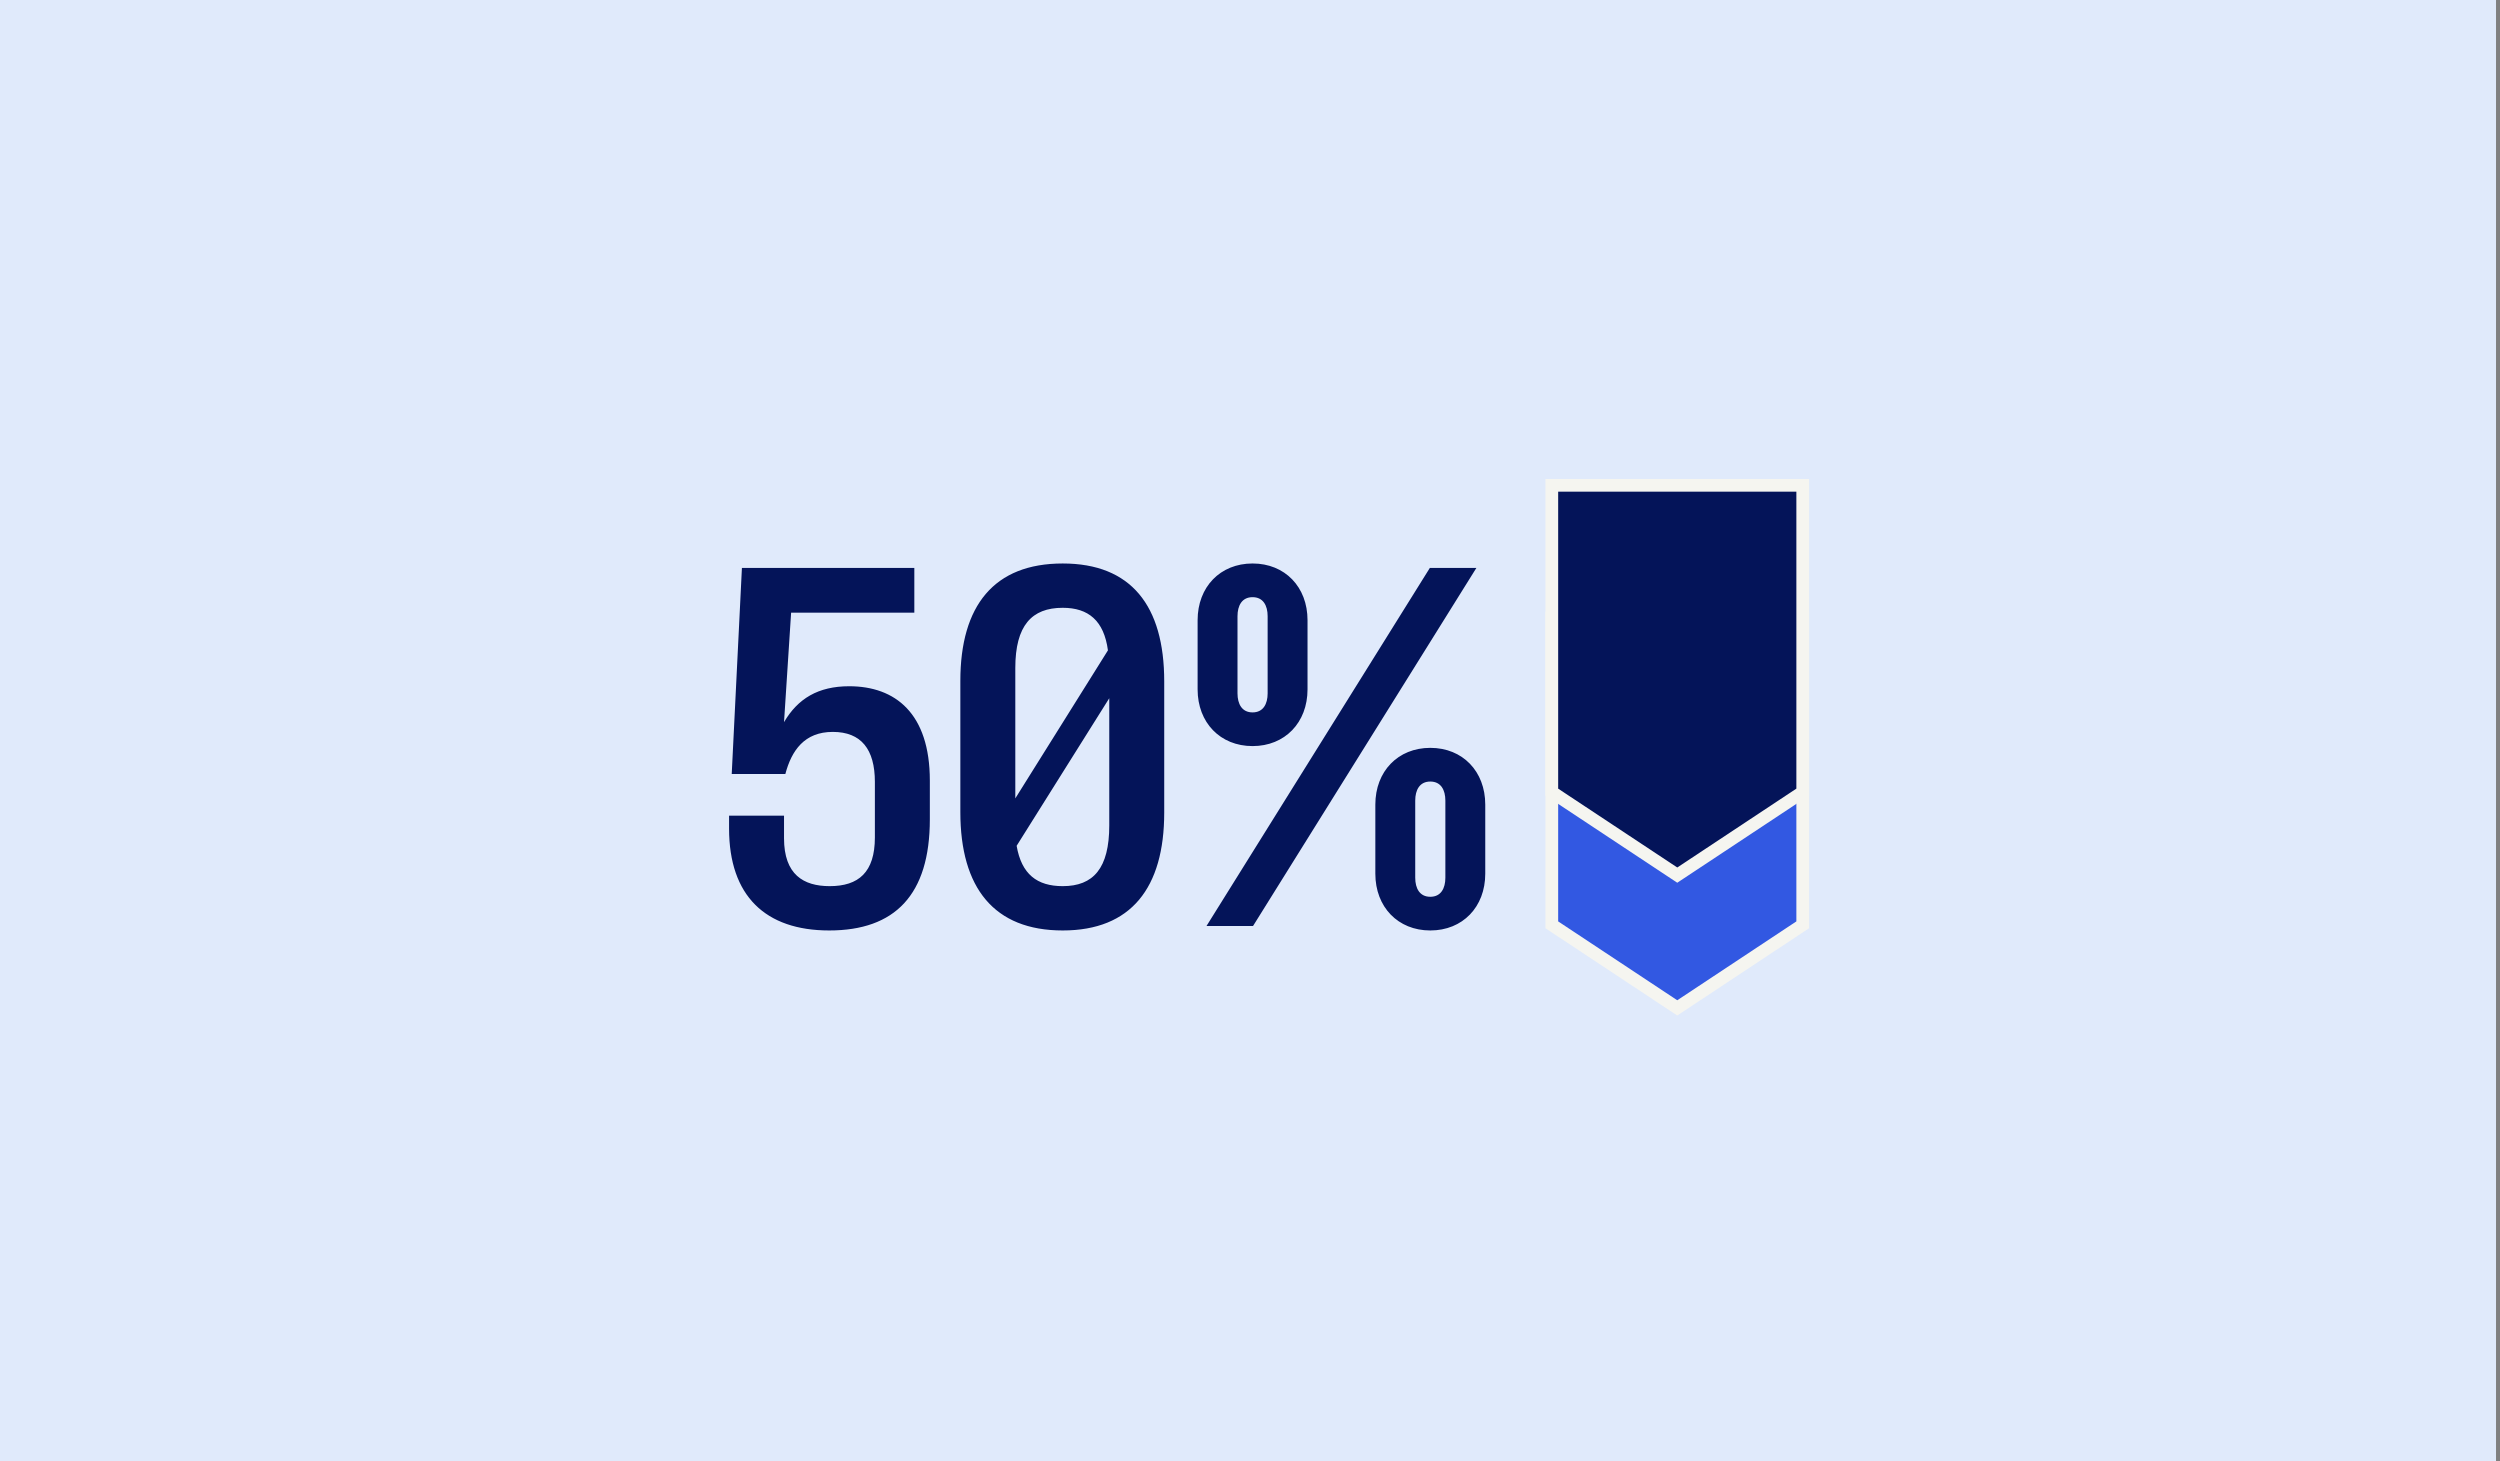
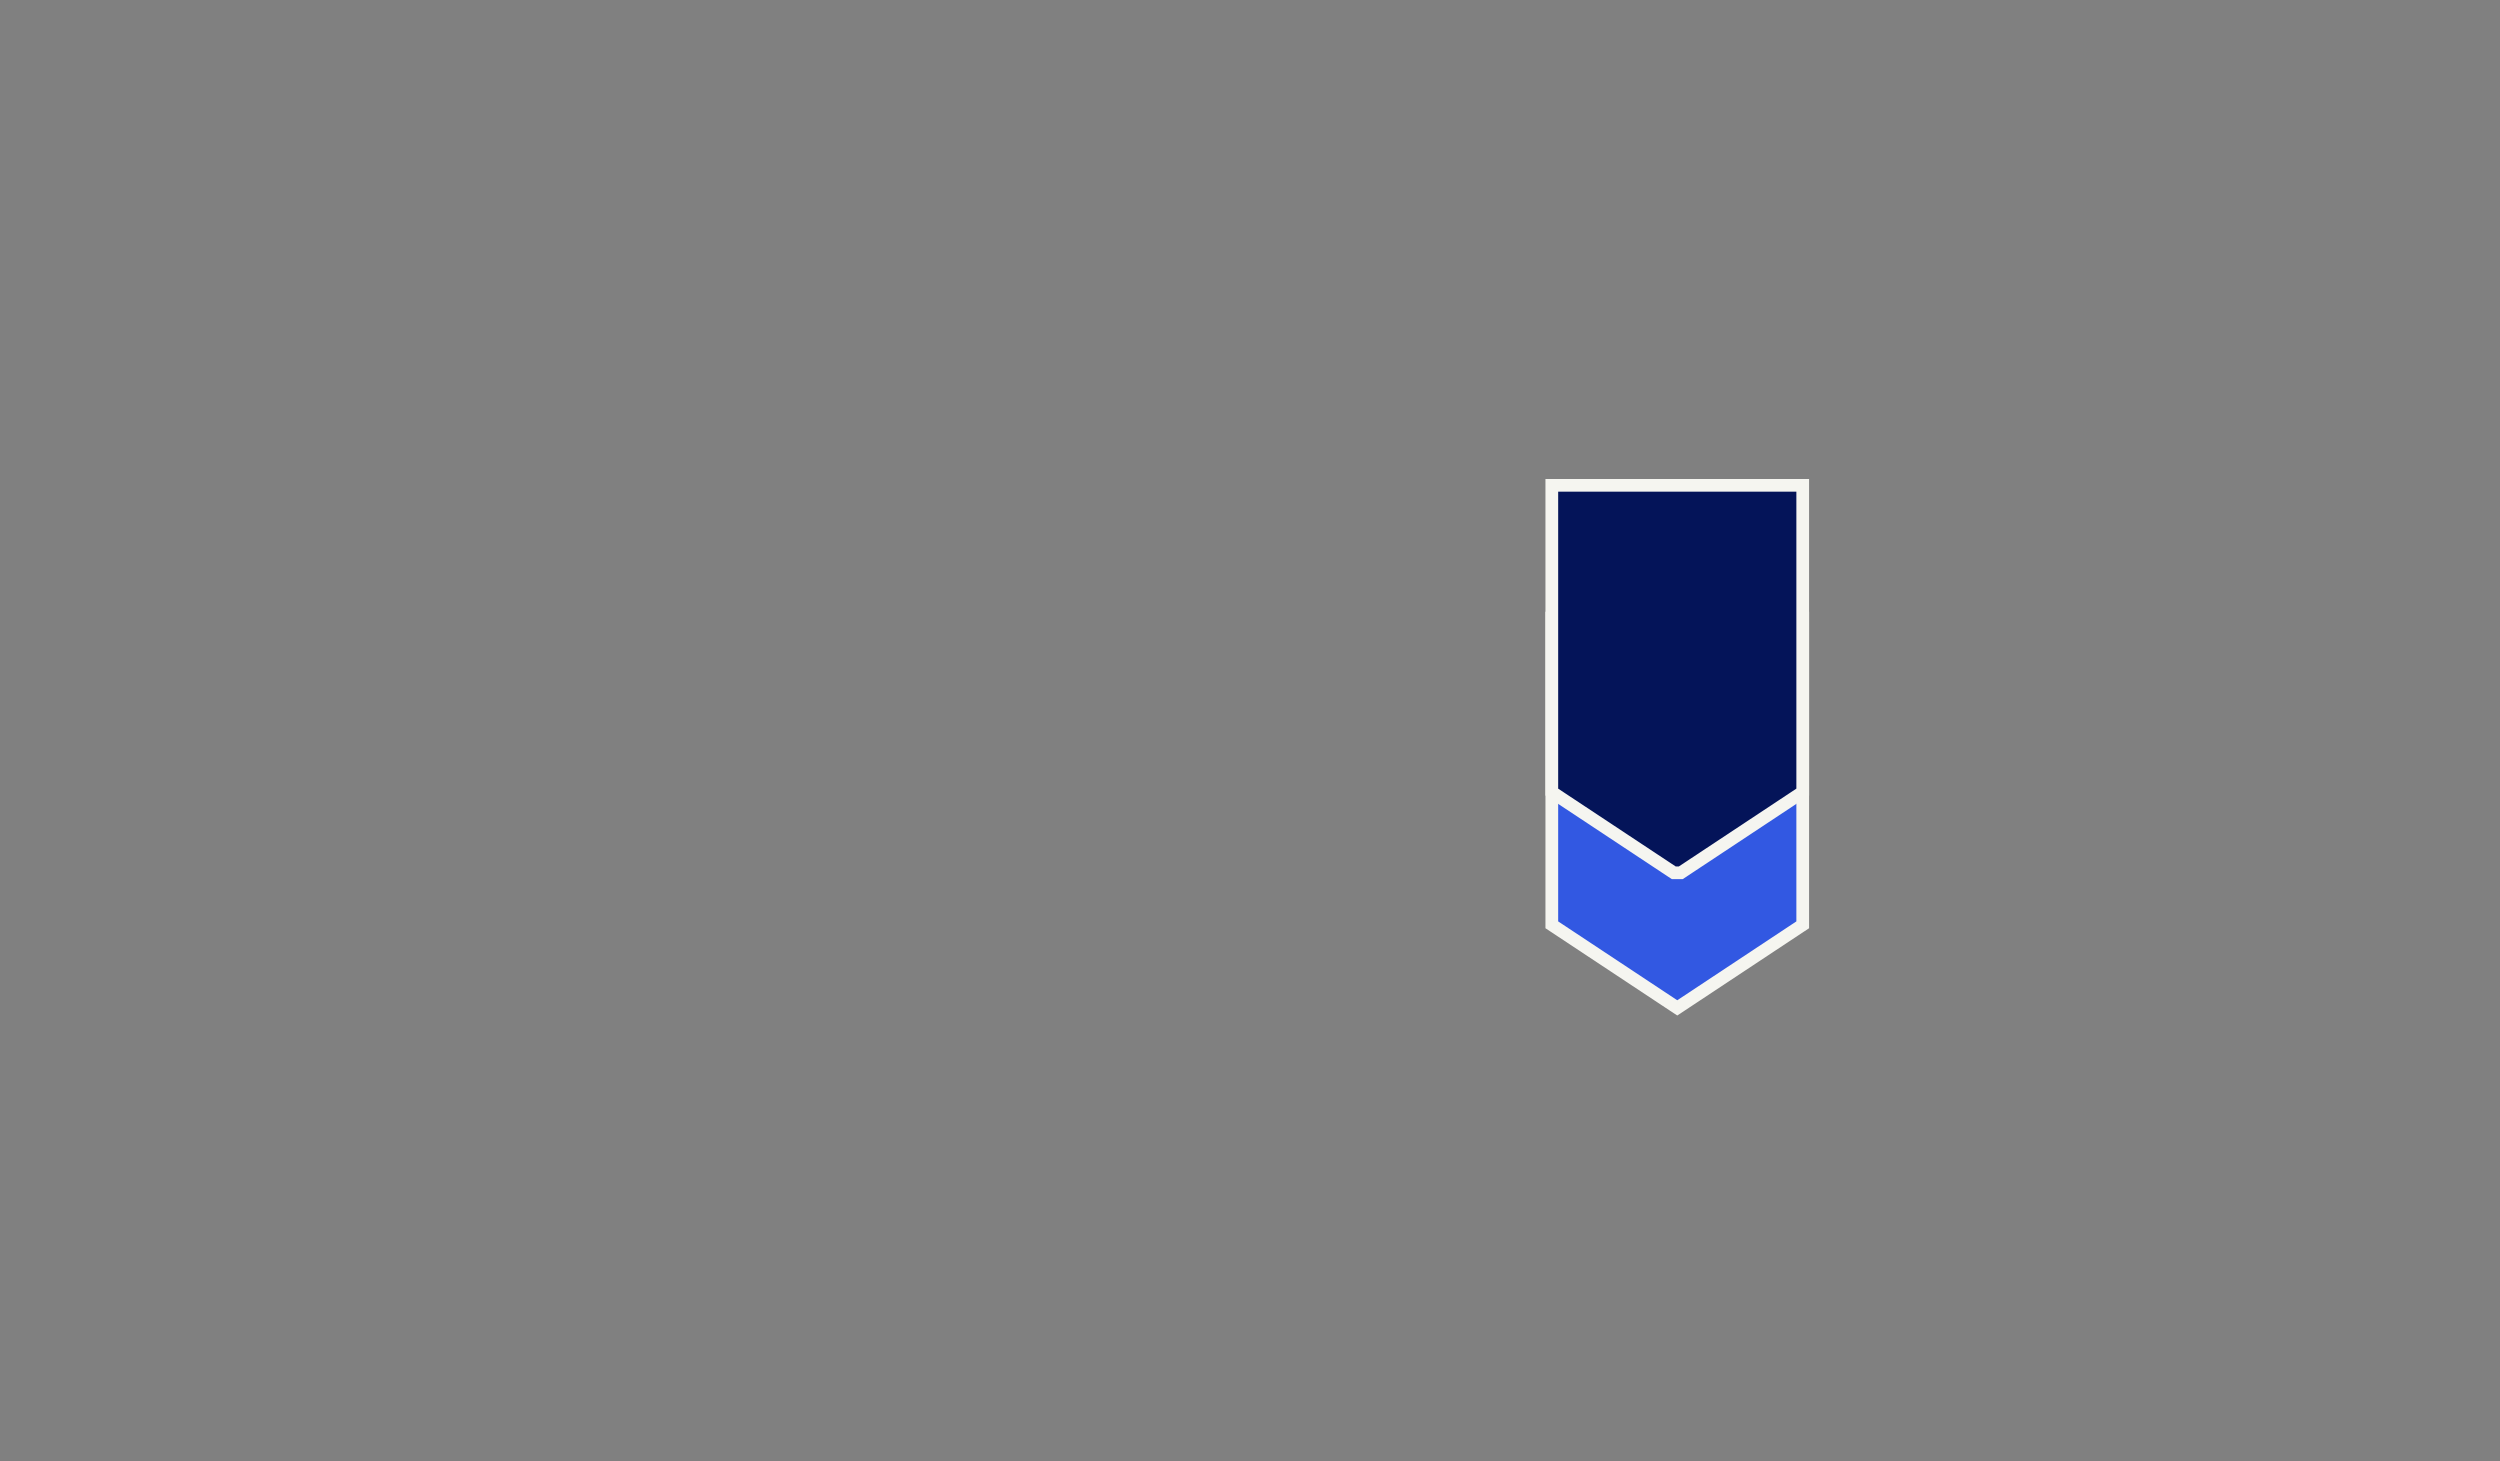
<svg xmlns="http://www.w3.org/2000/svg" width="361" height="211" viewBox="0 0 361 211" fill="none">
  <rect x="0" y="0" width="361" height="211" fill="#808080" stroke="none" />
-   <rect width="360.425" height="211" fill="#E0EAFB" />
-   <path d="M119.741 134.359C110.525 134.359 105.277 129.367 105.277 119.639V117.783H113.213V121.047C113.213 126.295 116.029 127.959 119.805 127.959C123.965 127.959 126.333 125.975 126.333 120.919V112.919C126.333 108.183 124.349 105.687 120.253 105.687C116.157 105.687 114.301 108.375 113.405 111.767H105.661L107.133 82.007H132.029V88.471H114.237L113.213 104.279C115.197 100.887 118.141 99.094 122.621 99.094C129.277 99.094 134.269 102.999 134.269 112.727V118.295C134.269 129.239 129.213 134.359 119.741 134.359ZM153.458 134.359C143.538 134.359 138.674 128.215 138.674 117.271V98.326C138.674 87.447 143.538 81.367 153.458 81.367C163.314 81.367 168.114 87.447 168.114 98.391V117.335C168.114 128.215 163.314 134.359 153.458 134.359ZM153.458 127.959C157.874 127.959 160.178 125.399 160.178 119.191V100.823L146.802 122.135C147.506 126.231 149.746 127.959 153.458 127.959ZM146.61 115.287L159.986 93.91C159.41 89.623 157.17 87.766 153.458 87.766C148.978 87.766 146.61 90.326 146.61 96.471V115.287ZM174.215 133.719L206.471 82.007H213.191L180.935 133.719H174.215ZM206.535 134.359C201.863 134.359 198.599 130.967 198.599 126.167V116.183C198.599 111.383 201.863 107.991 206.535 107.991C211.207 107.991 214.471 111.383 214.471 116.183V126.167C214.471 130.967 211.207 134.359 206.535 134.359ZM206.535 129.495C208.071 129.495 208.711 128.279 208.711 126.743V115.607C208.711 114.071 208.071 112.855 206.535 112.855C204.999 112.855 204.359 114.071 204.359 115.607V126.743C204.359 128.279 204.999 129.495 206.535 129.495ZM180.871 107.735C176.199 107.735 172.935 104.343 172.935 99.543V89.558C172.935 84.758 176.199 81.367 180.871 81.367C185.543 81.367 188.807 84.758 188.807 89.558V99.543C188.807 104.343 185.543 107.735 180.871 107.735ZM180.871 102.871C182.407 102.871 183.047 101.655 183.047 100.119V88.983C183.047 87.447 182.407 86.231 180.871 86.231C179.335 86.231 178.695 87.447 178.695 88.983V100.119C178.695 101.655 179.335 102.871 180.871 102.871Z" fill="#041459" />
  <path d="M224.082 89.254L260.313 89.254L260.313 133.544L259.901 133.816L242.704 145.203L242.197 145.538L241.69 145.203L224.493 133.816L224.082 133.544L224.082 89.254Z" fill="#3258E2" stroke="#F5F5F0" stroke-width="1.836" stroke-miterlimit="10" />
-   <path d="M224.082 70.082L260.313 70.082L260.313 114.372L259.901 114.645L242.704 126.031L242.197 126.366L241.69 126.031L224.493 114.645L224.082 114.372L224.082 70.082Z" fill="#041459" stroke="#F5F5F0" stroke-width="1.836" stroke-miterlimit="10" />
+   <path d="M224.082 70.082L260.313 70.082L260.313 114.372L259.901 114.645L242.704 126.031L241.69 126.031L224.493 114.645L224.082 114.372L224.082 70.082Z" fill="#041459" stroke="#F5F5F0" stroke-width="1.836" stroke-miterlimit="10" />
</svg>